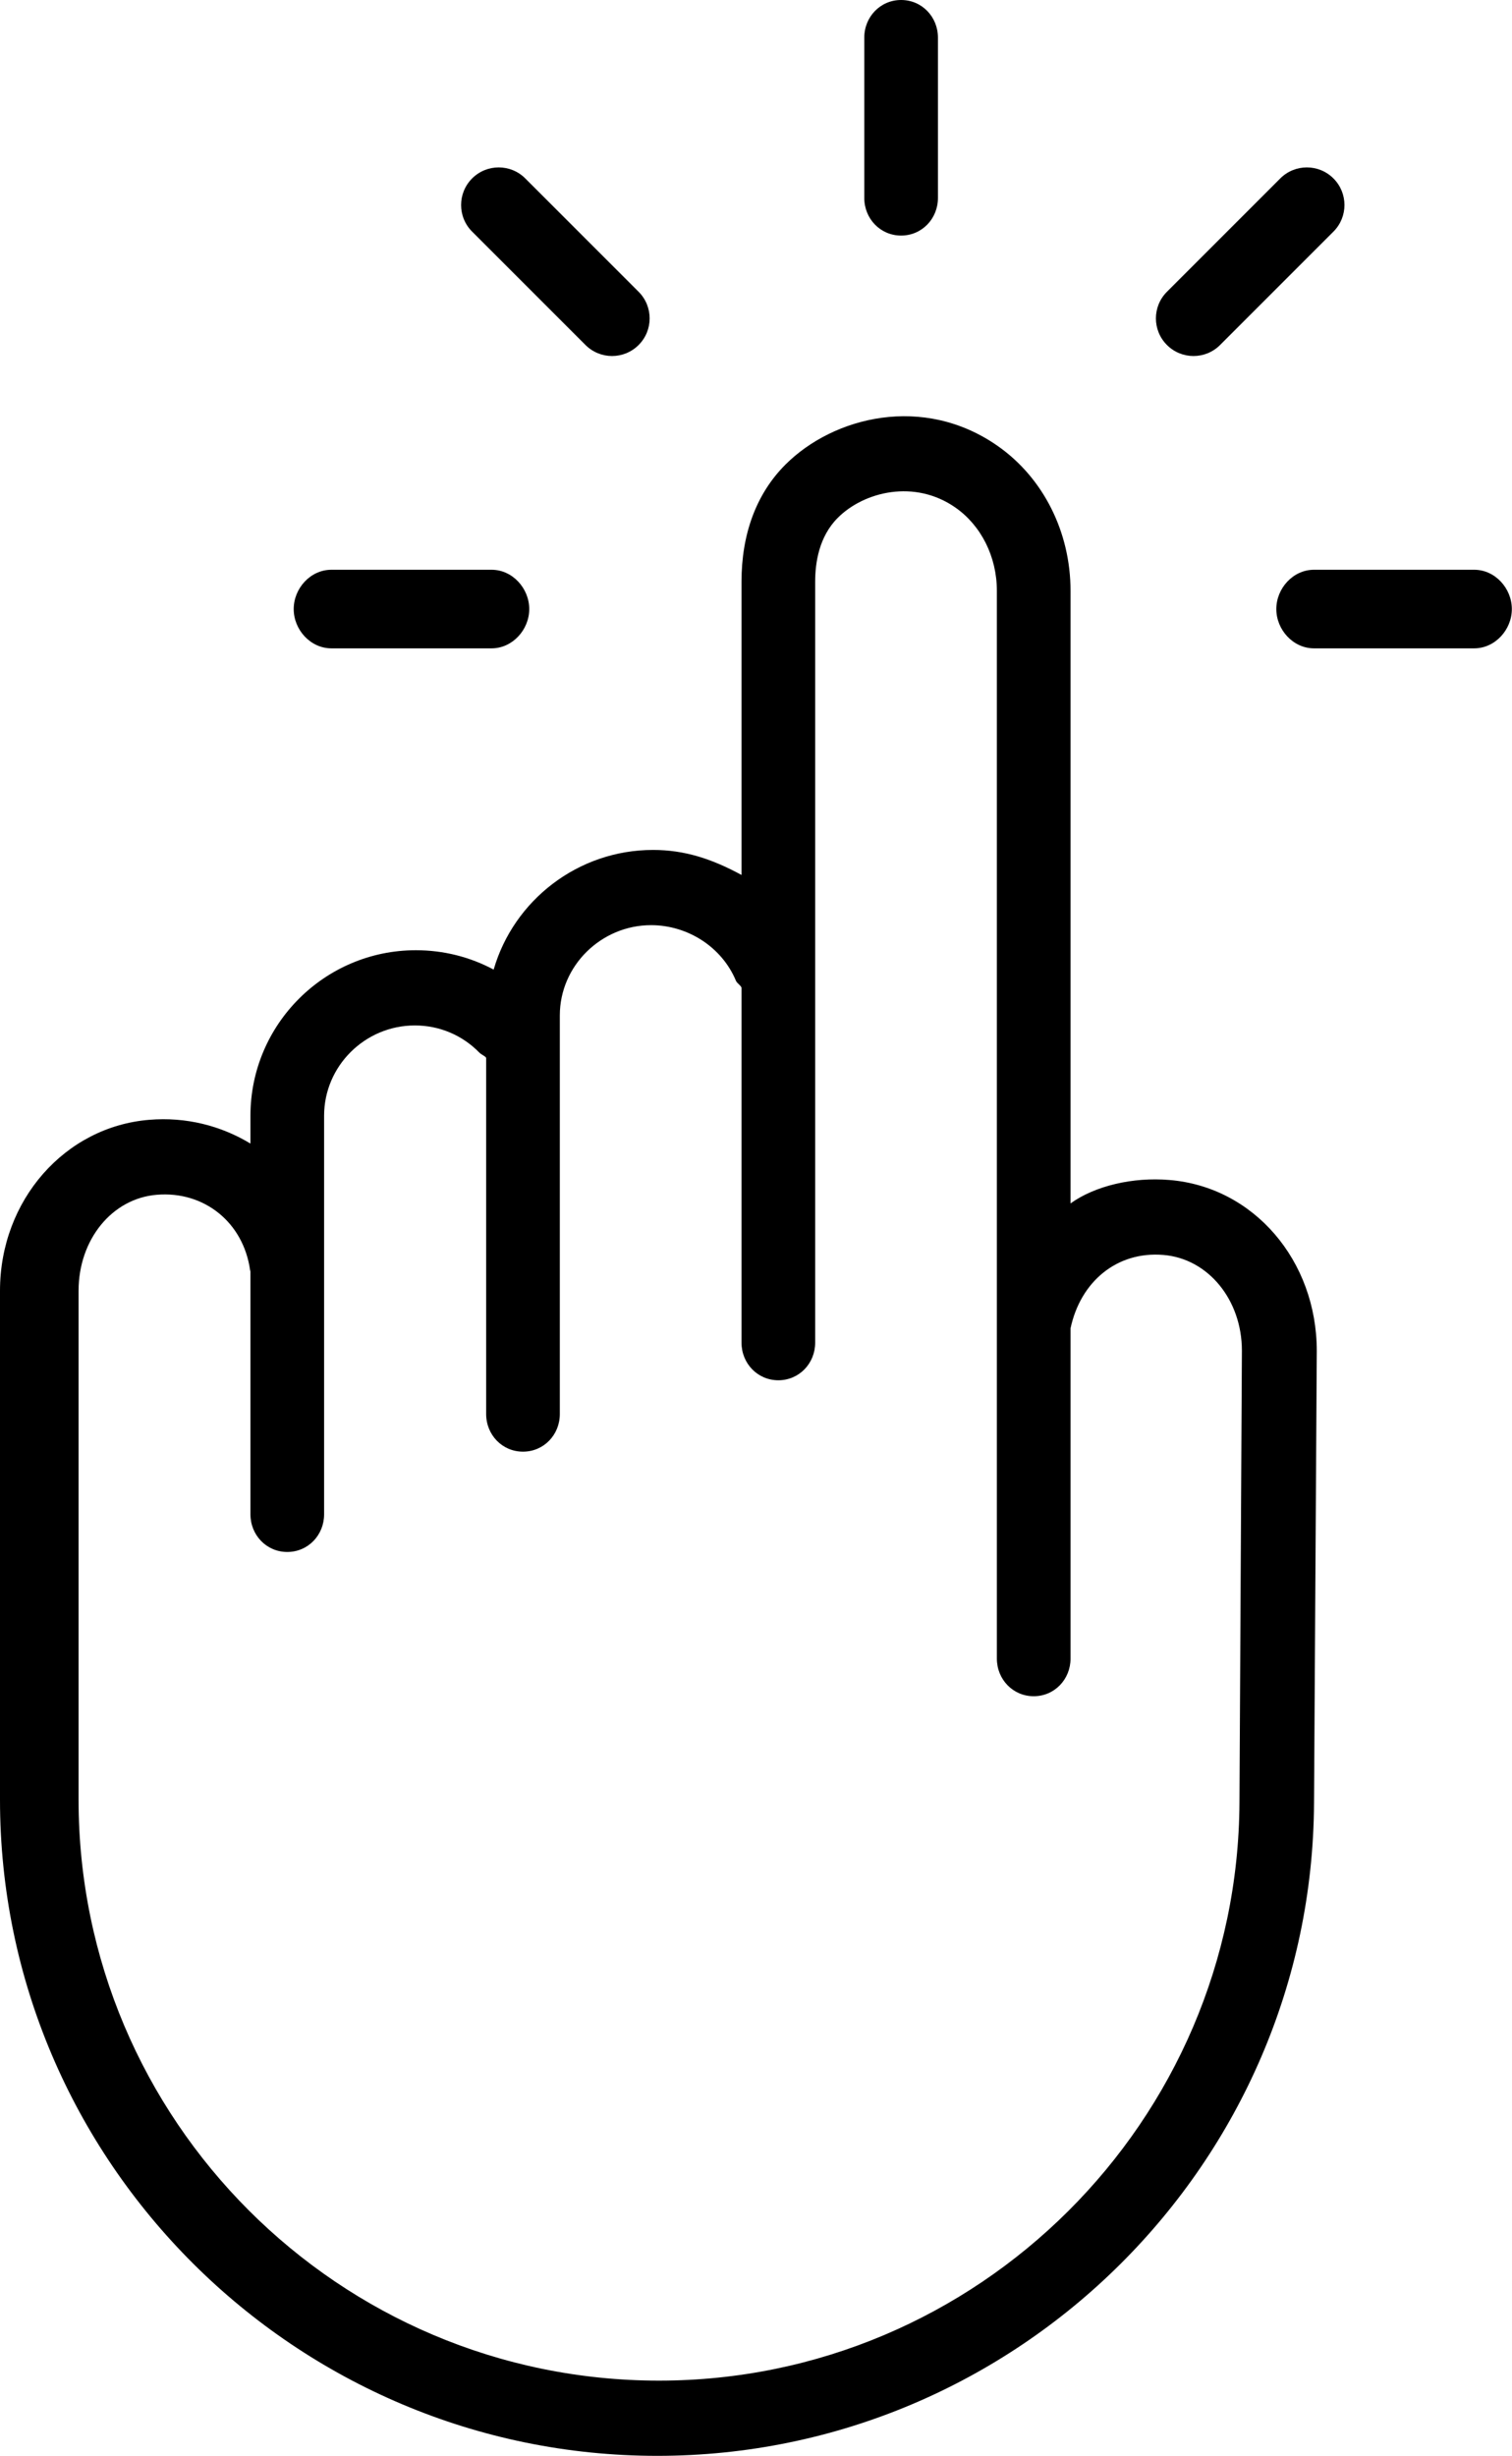
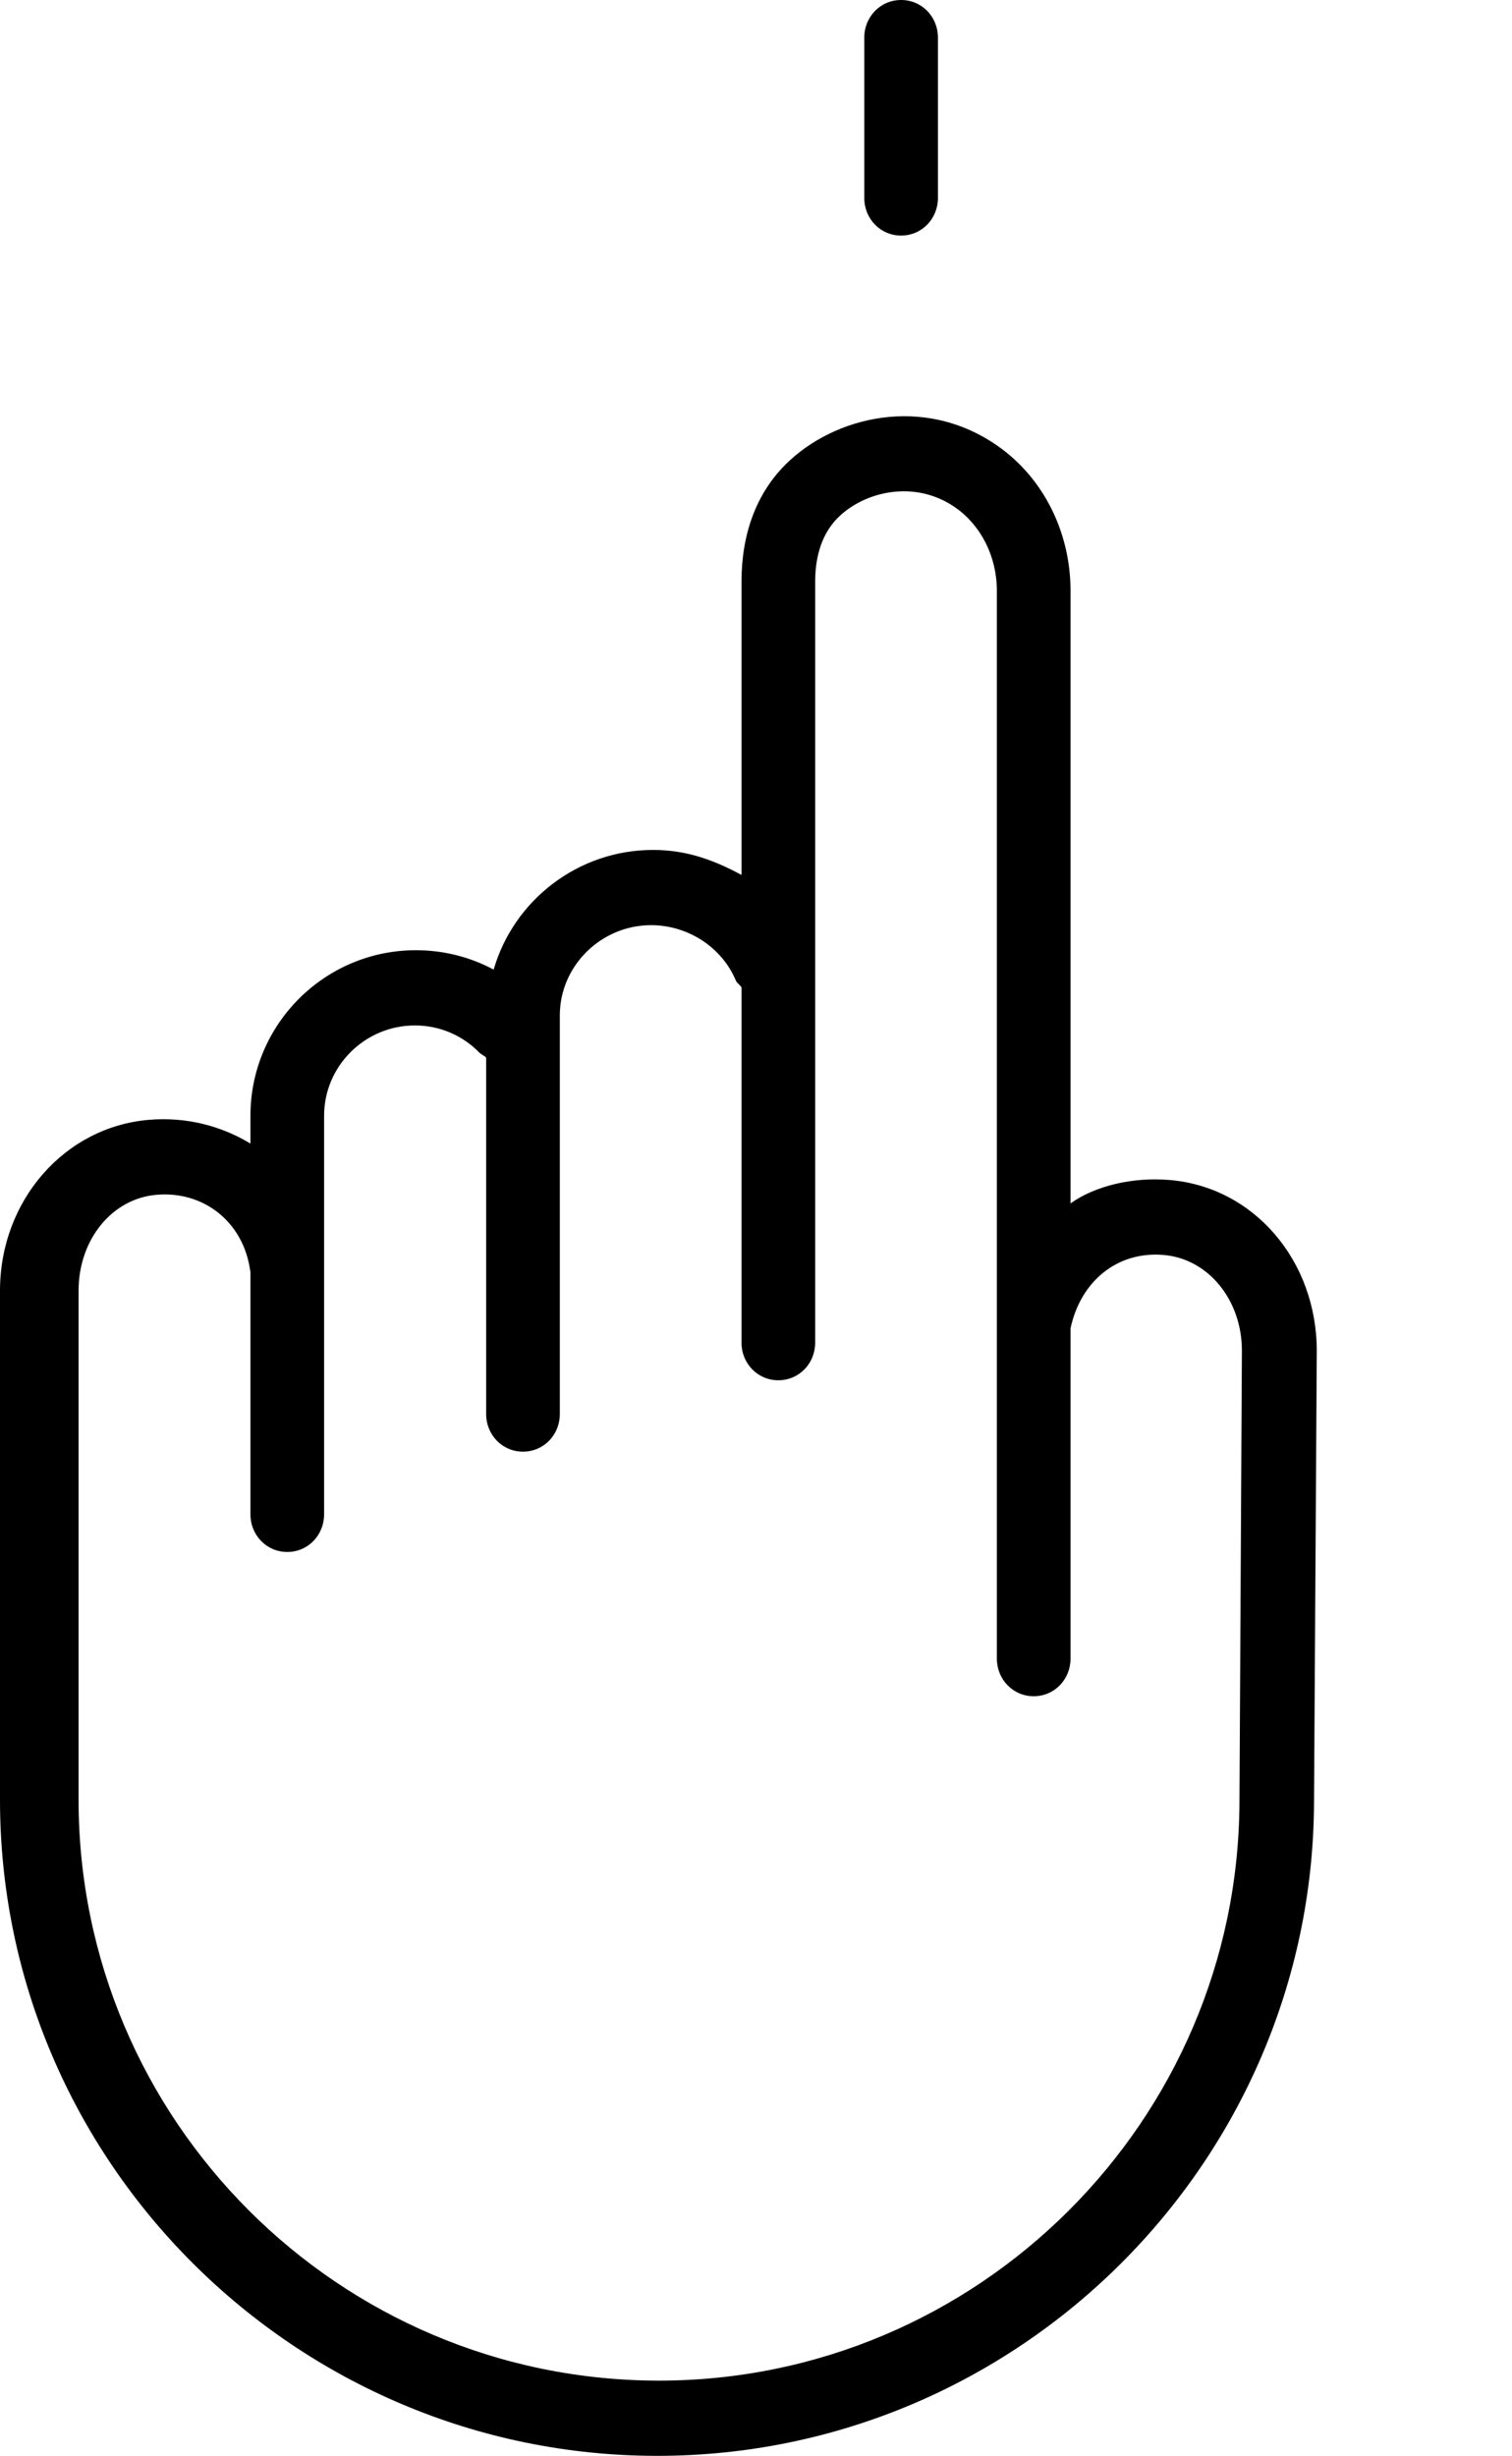
<svg xmlns="http://www.w3.org/2000/svg" height="500.0" preserveAspectRatio="xMidYMid meet" version="1.0" viewBox="0.0 0.0 307.9 500.0" width="307.9" zoomAndPan="magnify">
  <defs>
    <clipPath id="a">
-       <path d="M 259 116 L 307.871 116 L 307.871 132 L 259 132 Z M 259 116" />
-     </clipPath>
+       </clipPath>
  </defs>
  <g>
    <g id="change1_2">
-       <path d="M 124.637 72.484 C 126.598 72.484 128.555 71.734 130.051 70.238 C 133.039 67.25 133.039 62.402 130.051 59.41 L 106.969 36.328 C 103.977 33.336 99.129 33.336 96.141 36.328 C 93.152 39.316 93.148 44.164 96.141 47.156 L 119.223 70.238 C 120.719 71.734 122.676 72.484 124.637 72.484" />
-     </g>
+       </g>
    <g id="change1_3">
-       <path d="M 243.043 72.484 C 245.004 72.484 246.965 71.734 248.457 70.238 L 271.539 47.156 C 274.531 44.164 274.531 39.316 271.539 36.328 C 268.547 33.336 263.703 33.336 260.711 36.328 L 237.629 59.41 C 234.637 62.402 234.641 67.25 237.629 70.238 C 239.125 71.734 241.082 72.484 243.043 72.484" />
-     </g>
+       </g>
    <g id="change1_4">
-       <path d="M 59.809 124 C 59.809 128.23 63.238 132 67.469 132 L 100.113 132 C 104.344 132 107.773 128.23 107.773 124 C 107.773 119.77 104.344 116 100.113 116 L 67.469 116 C 63.238 116 59.809 119.77 59.809 124" />
-     </g>
+       </g>
    <g clip-path="url(#a)" id="change1_1">
      <path d="M 300.211 116 L 267.566 116 C 263.336 116 259.906 119.77 259.906 124 C 259.906 128.23 263.336 132 267.566 132 L 300.211 132 C 304.441 132 307.867 128.23 307.867 124 C 307.867 119.77 304.441 116 300.211 116" />
    </g>
    <g id="change1_5">
      <path d="M 191 40.305 L 191 7.656 C 191 3.43 187.73 0 183.5 0 C 179.27 0 176 3.43 176 7.656 L 176 40.305 C 176 44.531 179.27 47.961 183.5 47.961 C 187.73 47.961 191 44.531 191 40.305" />
    </g>
    <g id="change1_6">
      <path d="M 58.5 315.973 C 62.73 315.973 66 312.543 66 308.312 L 66 227.152 C 66 217.02 74.344 208.777 84.477 208.777 C 89.469 208.777 94.133 210.742 97.625 214.316 C 98.047 214.746 99 215.113 99 215.426 L 99 287.895 C 99 292.125 102.27 295.551 106.5 295.551 C 110.73 295.551 114 292.125 114 287.895 L 114 206.734 C 114 196.602 122.453 188.359 132.586 188.359 C 140.035 188.359 147.004 192.801 149.867 199.684 C 150.09 200.219 151 200.715 151 201.172 L 151 273.359 C 151 277.59 154.27 281.016 158.5 281.016 C 162.73 281.016 166 277.59 166 273.359 L 166 118.414 C 166 114.609 166.762 109.266 170.605 105.426 C 175.957 100.07 186.277 97.527 194.59 103.359 C 199.766 106.988 203 113.312 203 120.281 L 203 337.684 C 203 341.914 206.27 345.344 210.5 345.344 C 214.73 345.344 218 341.914 218 337.684 L 218 270.457 C 220 260.992 227.402 254.707 236.898 255.5 C 246.023 256.238 252.898 264.641 252.898 275.004 L 252.402 366.918 C 252.121 431.855 199.137 484.684 134.203 484.684 C 68.98 484.684 16 431.625 16 366.406 L 16 262.793 C 16 252.391 22.801 243.988 31.941 243.25 C 41.609 242.449 49.57 248.91 50.93 258.605 C 50.941 258.695 51 258.785 51 258.879 L 51 308.312 C 51 312.543 54.27 315.973 58.5 315.973 Z M 51 232.824 C 45 229.191 37.867 227.367 30.406 227.988 C 13.254 229.371 0 244.336 0 262.793 L 0 366.406 C 0 440.07 60.195 500 133.859 500 C 207.203 500 267.262 440.328 267.586 366.992 L 268.145 275.043 C 268.145 256.586 255.25 241.621 238.109 240.238 C 230.715 239.617 223 241.418 218 245.008 L 218 120.281 C 218 108.328 212.461 97.312 203.203 90.82 C 188.051 80.188 169.699 84.828 159.938 94.598 C 153.961 100.574 151 108.809 151 118.414 L 151 178.137 C 145 174.883 139.449 173.043 132.992 173.043 C 117.652 173.043 104.582 183.355 100.527 197.406 C 95.711 194.832 90.312 193.461 84.684 193.461 C 66.105 193.461 51 208.574 51 227.152 L 51 232.824" />
    </g>
  </g>
</svg>